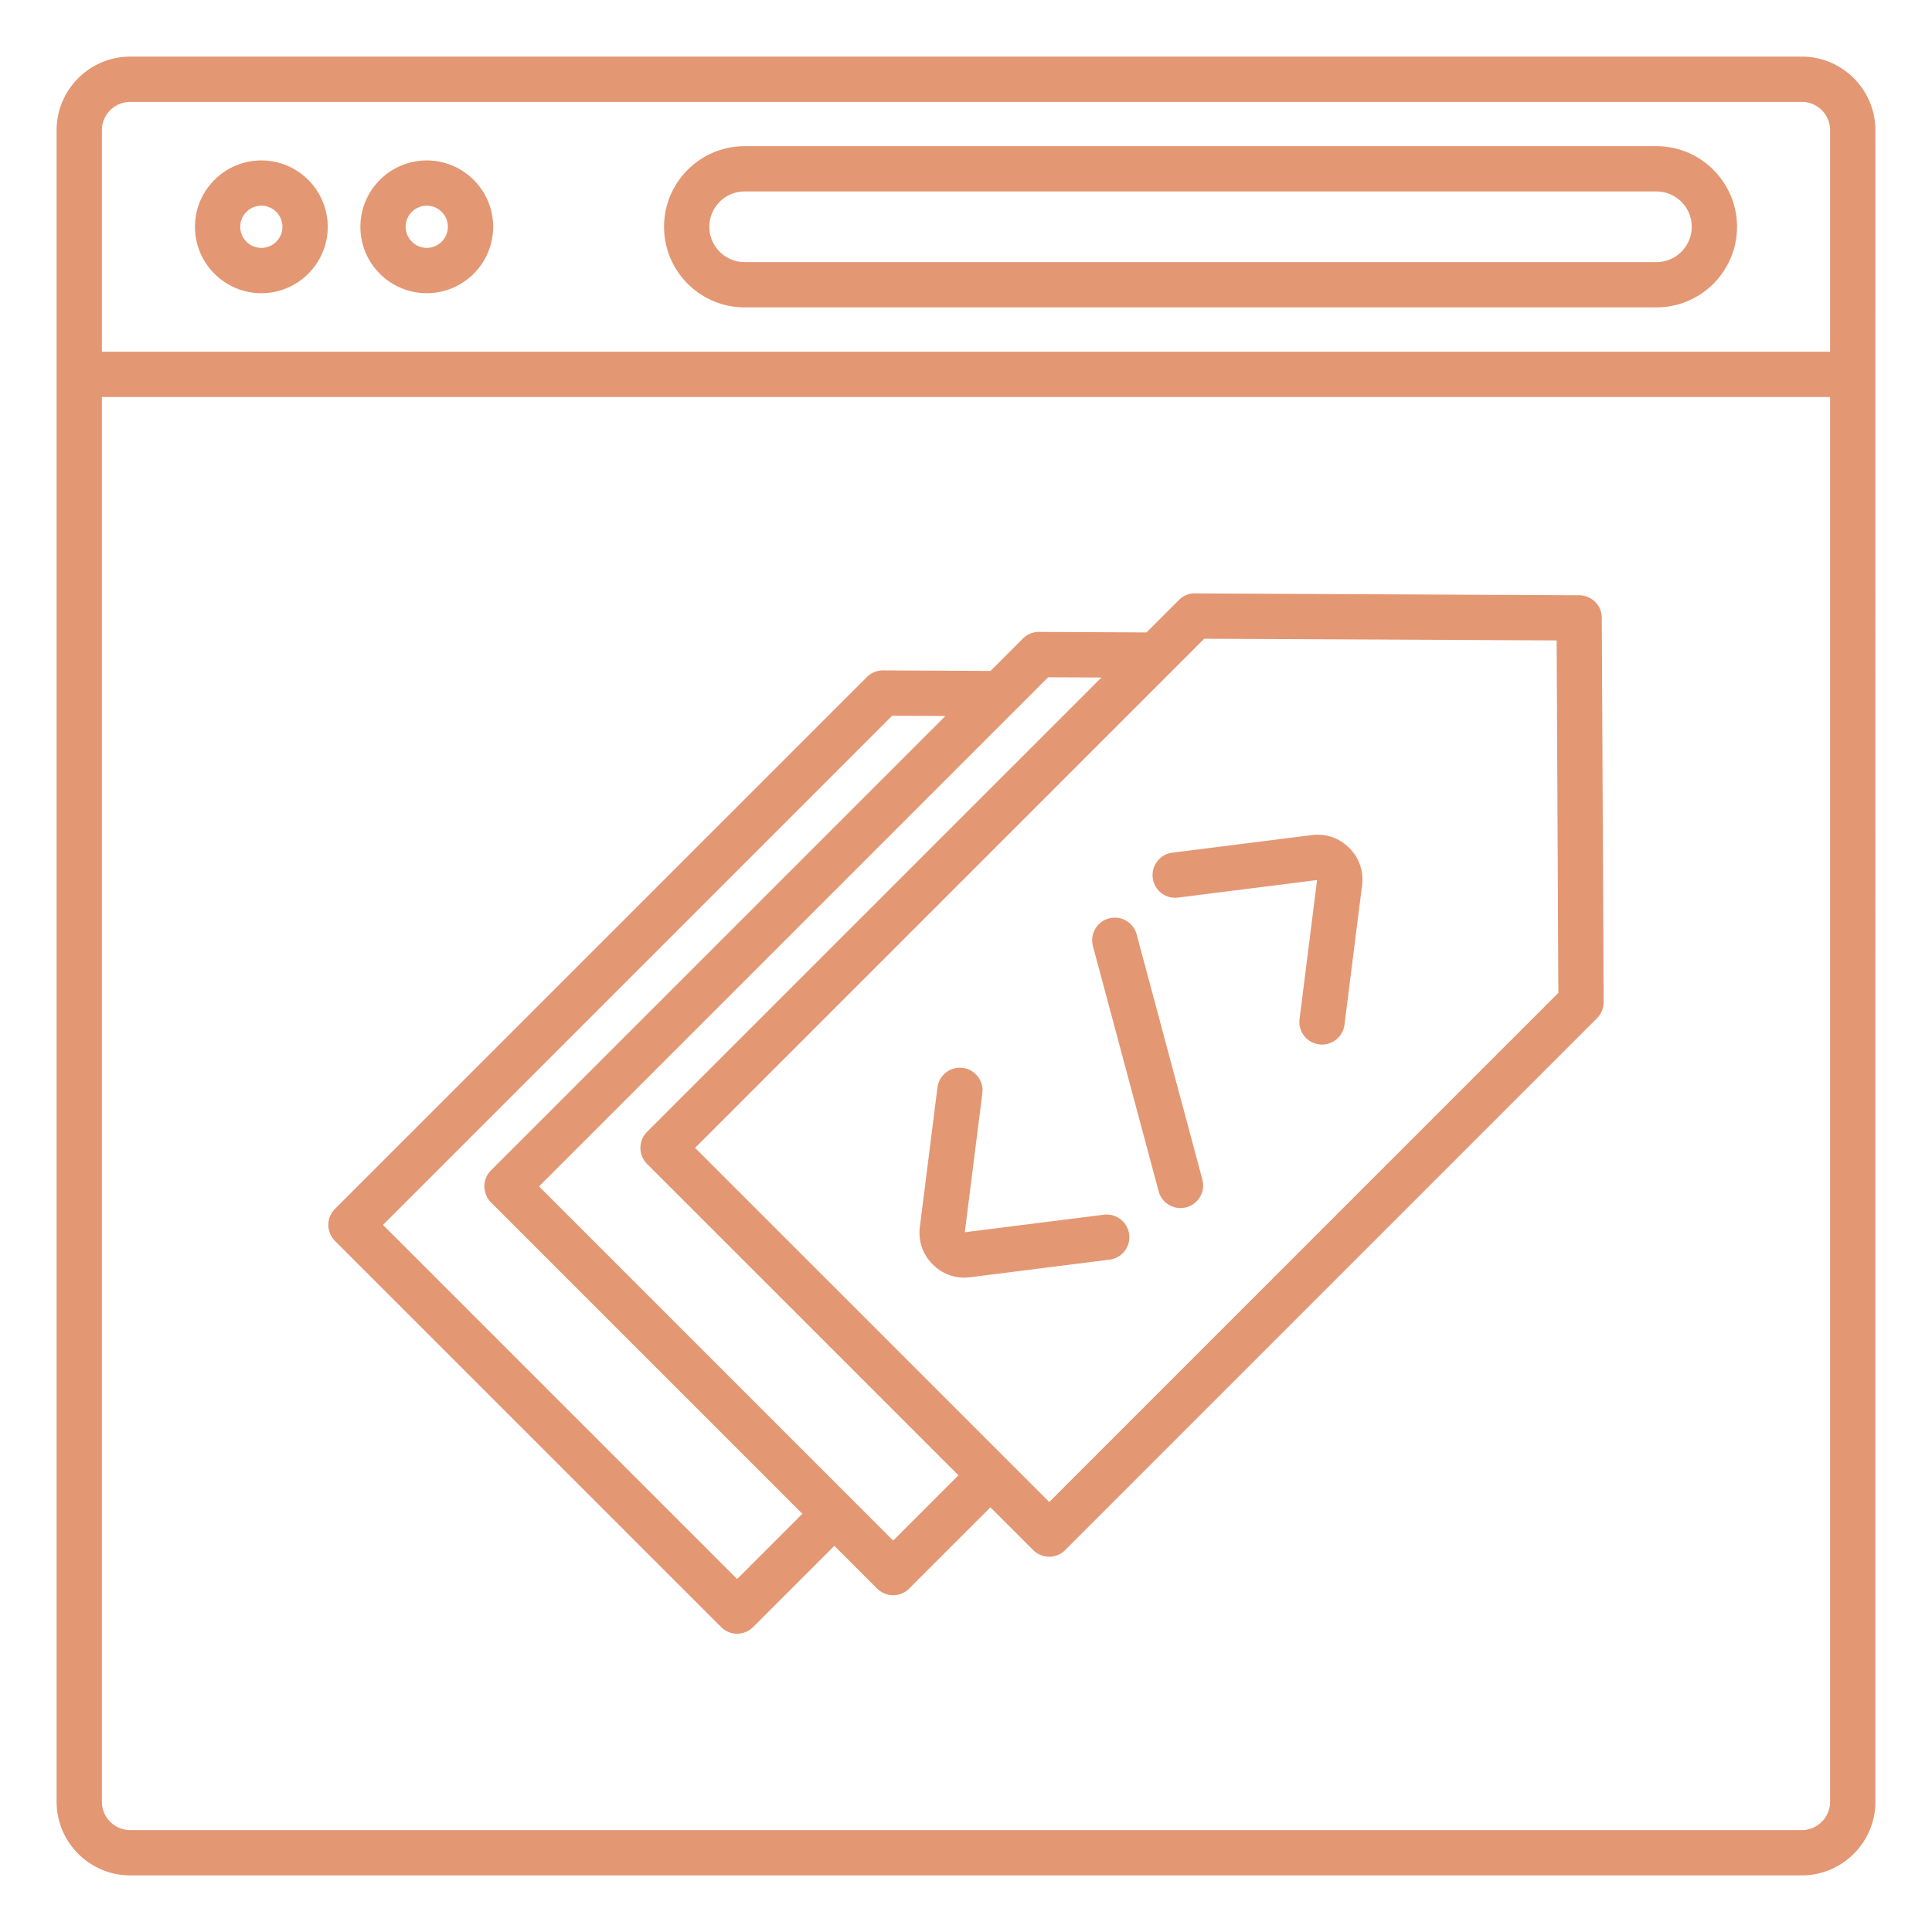
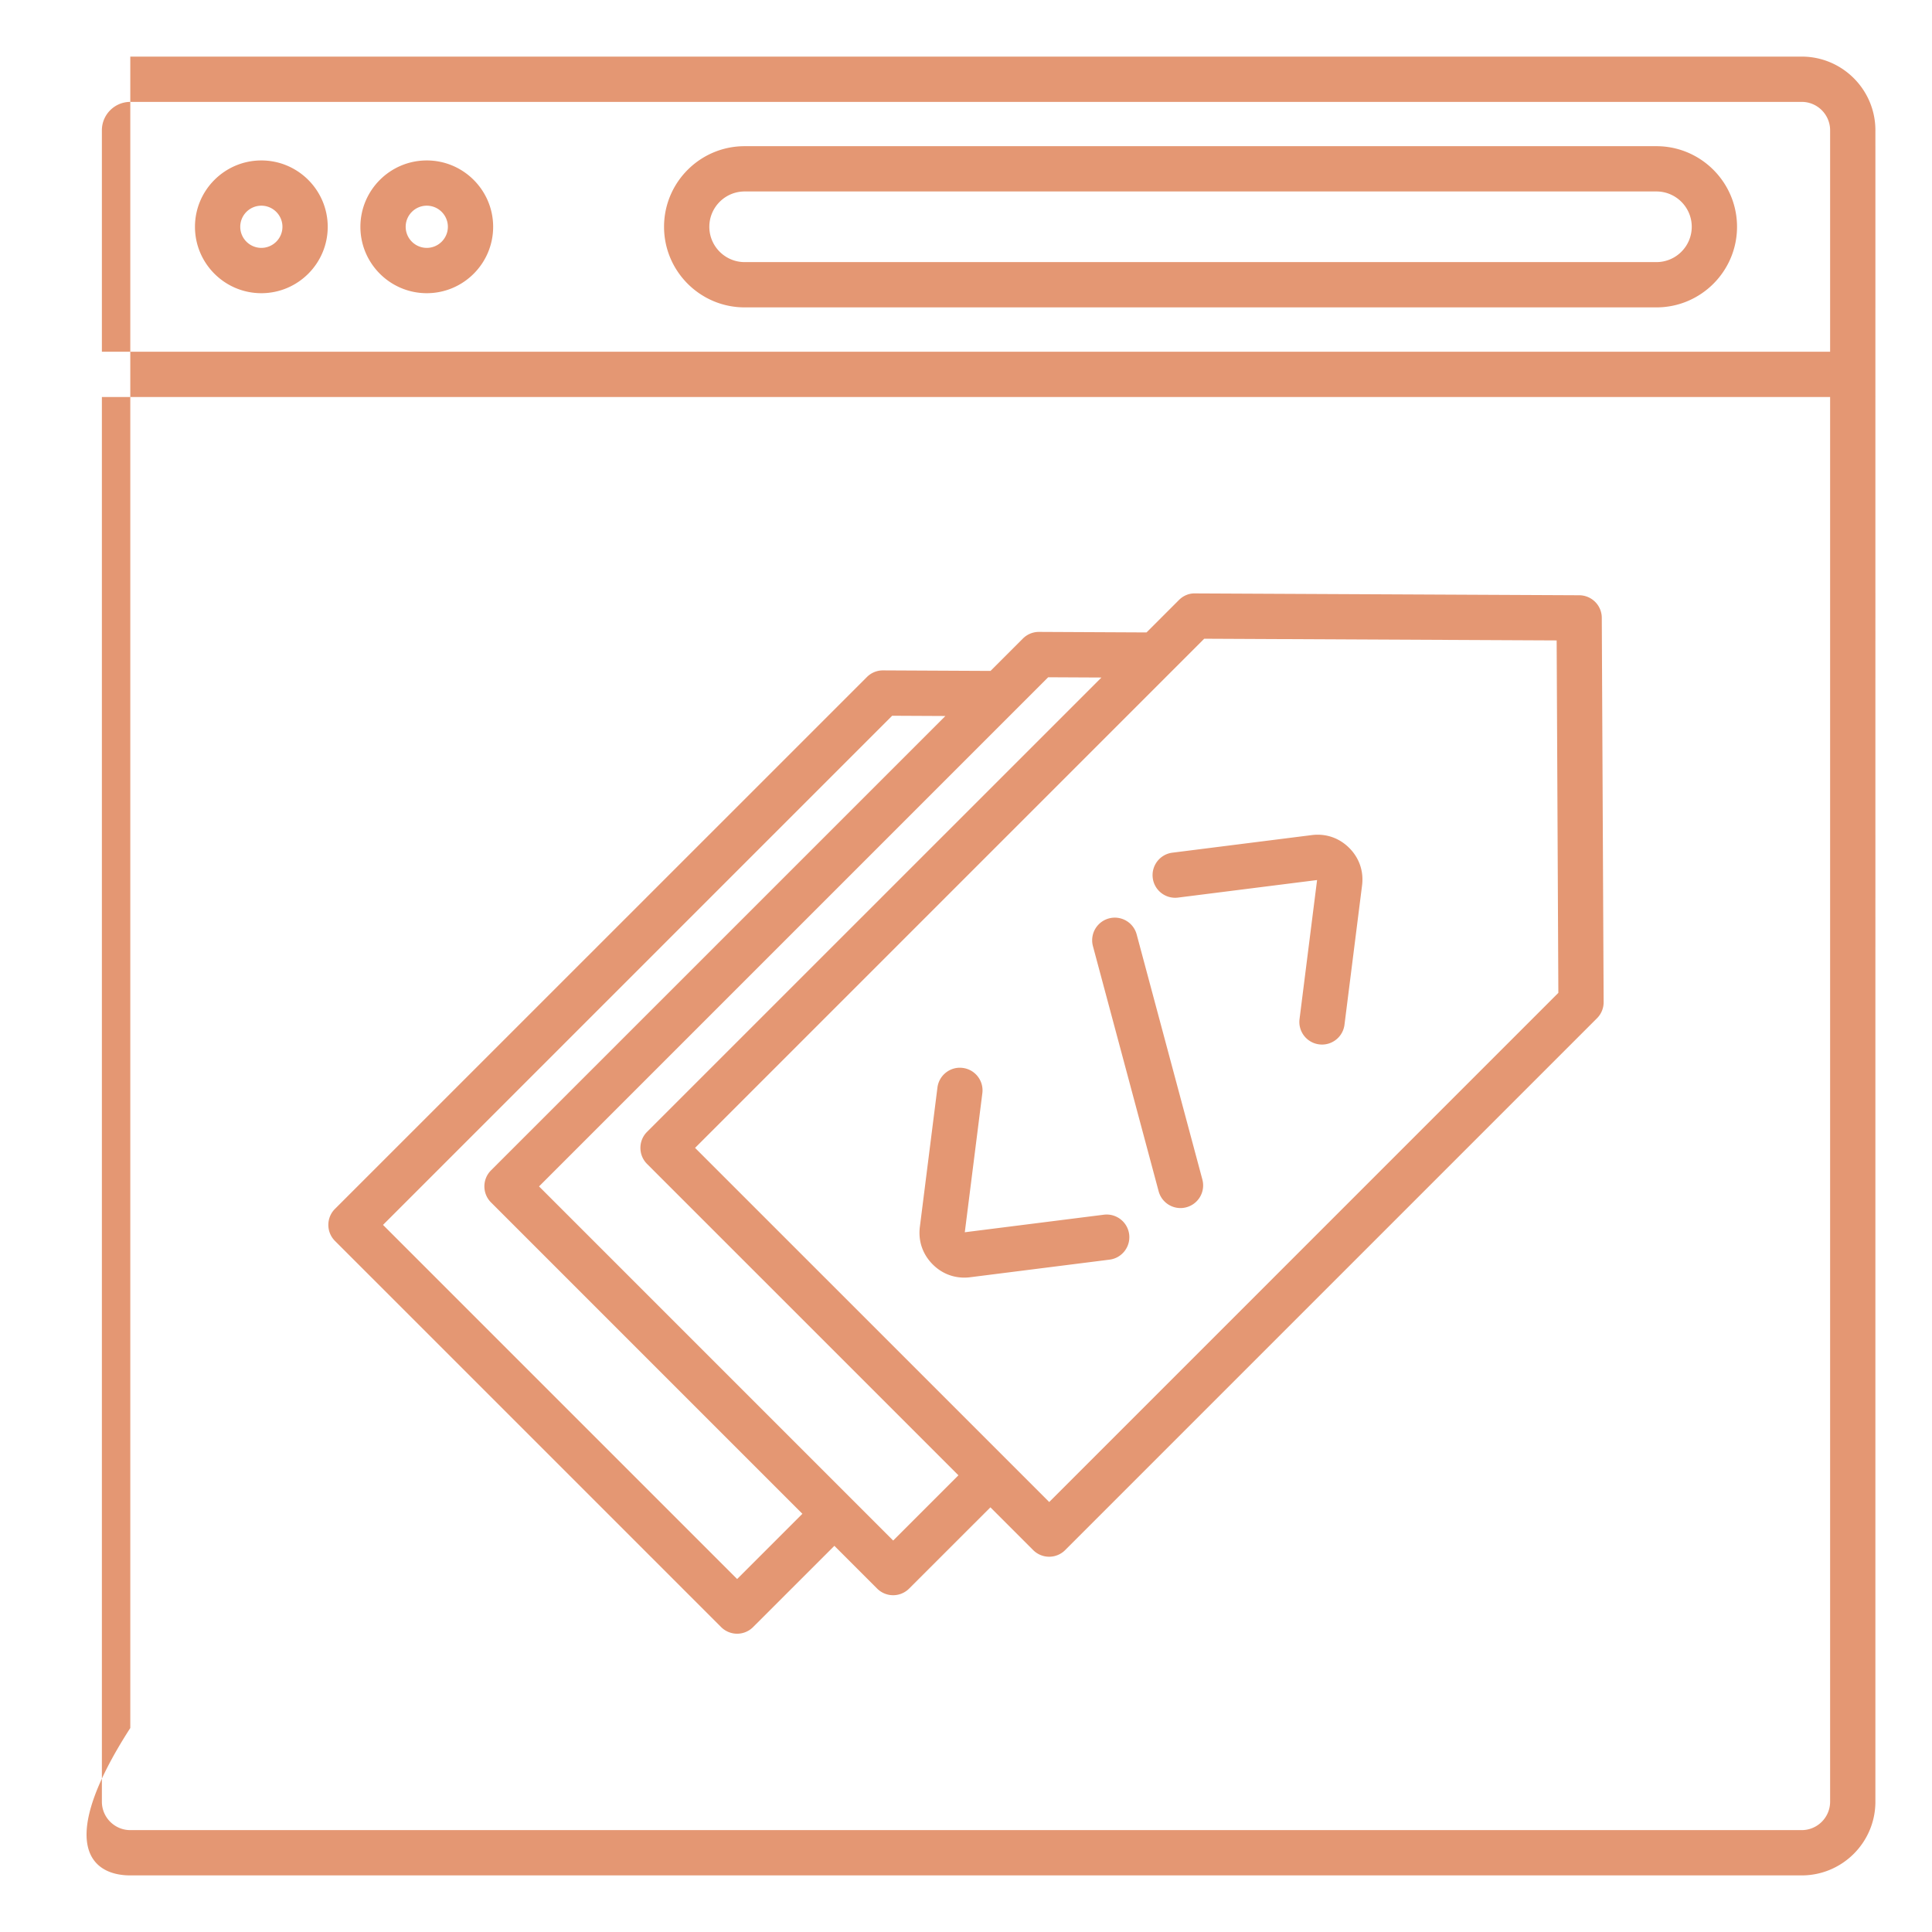
<svg xmlns="http://www.w3.org/2000/svg" version="1.1" width="512" height="512" x="0" y="0" viewBox="0 0 512 512" style="enable-background:new 0 0 512 512" xml:space="preserve" class="">
  <g>
-     <path d="M477.47 15H34.53C23.76 15 15 23.76 15 34.53v442.94C15 488.24 23.76 497 34.53 497h442.94c10.77 0 19.53-8.76 19.53-19.53V34.53C497 23.76 488.24 15 477.47 15zM27 34.53c0-4.15 3.38-7.53 7.53-7.53h442.94c4.15 0 7.53 3.38 7.53 7.53v58.68H27zM477.47 485H34.53c-4.15 0-7.53-3.38-7.53-7.53V105.21h458v372.26c0 4.15-3.38 7.53-7.53 7.53zm-38.5-446.26H197.34c-11.78 0-21.36 9.58-21.36 21.36s9.58 21.36 21.36 21.36h241.63c11.78 0 21.36-9.58 21.36-21.36 0-11.77-9.58-21.36-21.36-21.36zm0 30.72H197.34c-5.16 0-9.36-4.2-9.36-9.36s4.2-9.36 9.36-9.36h241.63c5.16 0 9.36 4.2 9.36 9.36s-4.2 9.36-9.36 9.36zM113.1 42.52c-9.7 0-17.59 7.89-17.59 17.59S103.4 77.7 113.1 77.7s17.59-7.89 17.59-17.59-7.9-17.59-17.59-17.59zm0 23.17c-3.08 0-5.59-2.51-5.59-5.59s2.51-5.59 5.59-5.59 5.59 2.51 5.59 5.59-2.51 5.59-5.59 5.59zM69.26 42.52c-9.7 0-17.59 7.89-17.59 17.59S59.56 77.7 69.26 77.7s17.59-7.89 17.59-17.59-7.89-17.59-17.59-17.59zm0 23.17c-3.08 0-5.59-2.51-5.59-5.59s2.51-5.59 5.59-5.59 5.59 2.51 5.59 5.59-2.51 5.59-5.59 5.59zm349.27 92.06-101.84-.49c-1.6-.05-3.14.62-4.27 1.76l-8.58 8.58-28.49-.14h-.03c-1.59 0-3.12.63-4.24 1.76l-8.58 8.58-28.49-.14h-.03c-1.59 0-3.12.63-4.24 1.76L88.77 320.37c-2.34 2.34-2.34 6.14 0 8.49L191.1 431.19c1.12 1.12 2.65 1.76 4.24 1.76s3.12-.63 4.24-1.76l21.54-21.53 11.33 11.33a5.991 5.991 0 0 0 8.48 0l21.54-21.53 11.33 11.33a5.991 5.991 0 0 0 8.48 0l140.94-140.94a5.997 5.997 0 0 0 1.76-4.27l-.49-101.84a5.994 5.994 0 0 0-5.96-5.99zM195.35 418.46l-93.85-93.85 134.93-134.93 14.11.07-120.42 120.41c-2.34 2.34-2.34 6.14 0 8.49l82.52 82.52zm41.35-10.2-93.85-93.85 134.93-134.93 14.11.07-120.42 120.41c-2.34 2.34-2.34 6.14 0 8.49l82.52 82.52zm41.35-10.21L184.2 304.2l134.93-134.93 93.4.45.45 93.4zm40.59-85.46a6 6 0 0 1-4.24 7.35c-.52.14-1.04.21-1.56.21-2.65 0-5.07-1.77-5.79-4.45l-17.41-64.96a6 6 0 0 1 11.59-3.11zm38.91-87.89c2.67 2.67 3.88 6.2 3.41 9.94l-4.66 36.93c-.38 3.03-2.97 5.25-5.95 5.25-.25 0-.5-.02-.76-.05a5.991 5.991 0 0 1-5.2-6.7l4.65-36.85-36.85 4.65c-3.28.42-6.29-1.91-6.7-5.2s1.92-6.29 5.2-6.7l36.92-4.66c3.74-.48 7.27.73 9.94 3.39zm-58.31 102.42c.41 3.29-1.92 6.29-5.2 6.7l-36.92 4.66c-.53.07-1.06.1-1.58.1-3.15 0-6.08-1.21-8.36-3.5-2.67-2.67-3.88-6.2-3.41-9.94l4.66-36.93c.42-3.29 3.42-5.62 6.7-5.2 3.29.41 5.62 3.42 5.2 6.7l-4.65 36.85 36.85-4.65c3.29-.41 6.3 1.92 6.71 5.21z" fill="#e49773" opacity="1" data-original="#000000" class="" />
+     <path d="M477.47 15H34.53v442.94C15 488.24 23.76 497 34.53 497h442.94c10.77 0 19.53-8.76 19.53-19.53V34.53C497 23.76 488.24 15 477.47 15zM27 34.53c0-4.15 3.38-7.53 7.53-7.53h442.94c4.15 0 7.53 3.38 7.53 7.53v58.68H27zM477.47 485H34.53c-4.15 0-7.53-3.38-7.53-7.53V105.21h458v372.26c0 4.15-3.38 7.53-7.53 7.53zm-38.5-446.26H197.34c-11.78 0-21.36 9.58-21.36 21.36s9.58 21.36 21.36 21.36h241.63c11.78 0 21.36-9.58 21.36-21.36 0-11.77-9.58-21.36-21.36-21.36zm0 30.72H197.34c-5.16 0-9.36-4.2-9.36-9.36s4.2-9.36 9.36-9.36h241.63c5.16 0 9.36 4.2 9.36 9.36s-4.2 9.36-9.36 9.36zM113.1 42.52c-9.7 0-17.59 7.89-17.59 17.59S103.4 77.7 113.1 77.7s17.59-7.89 17.59-17.59-7.9-17.59-17.59-17.59zm0 23.17c-3.08 0-5.59-2.51-5.59-5.59s2.51-5.59 5.59-5.59 5.59 2.51 5.59 5.59-2.51 5.59-5.59 5.59zM69.26 42.52c-9.7 0-17.59 7.89-17.59 17.59S59.56 77.7 69.26 77.7s17.59-7.89 17.59-17.59-7.89-17.59-17.59-17.59zm0 23.17c-3.08 0-5.59-2.51-5.59-5.59s2.51-5.59 5.59-5.59 5.59 2.51 5.59 5.59-2.51 5.59-5.59 5.59zm349.27 92.06-101.84-.49c-1.6-.05-3.14.62-4.27 1.76l-8.58 8.58-28.49-.14h-.03c-1.59 0-3.12.63-4.24 1.76l-8.58 8.58-28.49-.14h-.03c-1.59 0-3.12.63-4.24 1.76L88.77 320.37c-2.34 2.34-2.34 6.14 0 8.49L191.1 431.19c1.12 1.12 2.65 1.76 4.24 1.76s3.12-.63 4.24-1.76l21.54-21.53 11.33 11.33a5.991 5.991 0 0 0 8.48 0l21.54-21.53 11.33 11.33a5.991 5.991 0 0 0 8.48 0l140.94-140.94a5.997 5.997 0 0 0 1.76-4.27l-.49-101.84a5.994 5.994 0 0 0-5.96-5.99zM195.35 418.46l-93.85-93.85 134.93-134.93 14.11.07-120.42 120.41c-2.34 2.34-2.34 6.14 0 8.49l82.52 82.52zm41.35-10.2-93.85-93.85 134.93-134.93 14.11.07-120.42 120.41c-2.34 2.34-2.34 6.14 0 8.49l82.52 82.52zm41.35-10.21L184.2 304.2l134.93-134.93 93.4.45.45 93.4zm40.59-85.46a6 6 0 0 1-4.24 7.35c-.52.14-1.04.21-1.56.21-2.65 0-5.07-1.77-5.79-4.45l-17.41-64.96a6 6 0 0 1 11.59-3.11zm38.91-87.89c2.67 2.67 3.88 6.2 3.41 9.94l-4.66 36.93c-.38 3.03-2.97 5.25-5.95 5.25-.25 0-.5-.02-.76-.05a5.991 5.991 0 0 1-5.2-6.7l4.65-36.85-36.85 4.65c-3.28.42-6.29-1.91-6.7-5.2s1.92-6.29 5.2-6.7l36.92-4.66c3.74-.48 7.27.73 9.94 3.39zm-58.31 102.42c.41 3.29-1.92 6.29-5.2 6.7l-36.92 4.66c-.53.07-1.06.1-1.58.1-3.15 0-6.08-1.21-8.36-3.5-2.67-2.67-3.88-6.2-3.41-9.94l4.66-36.93c.42-3.29 3.42-5.62 6.7-5.2 3.29.41 5.62 3.42 5.2 6.7l-4.65 36.85 36.85-4.65c3.29-.41 6.3 1.92 6.71 5.21z" fill="#e49773" opacity="1" data-original="#000000" class="" />
  </g>
</svg>